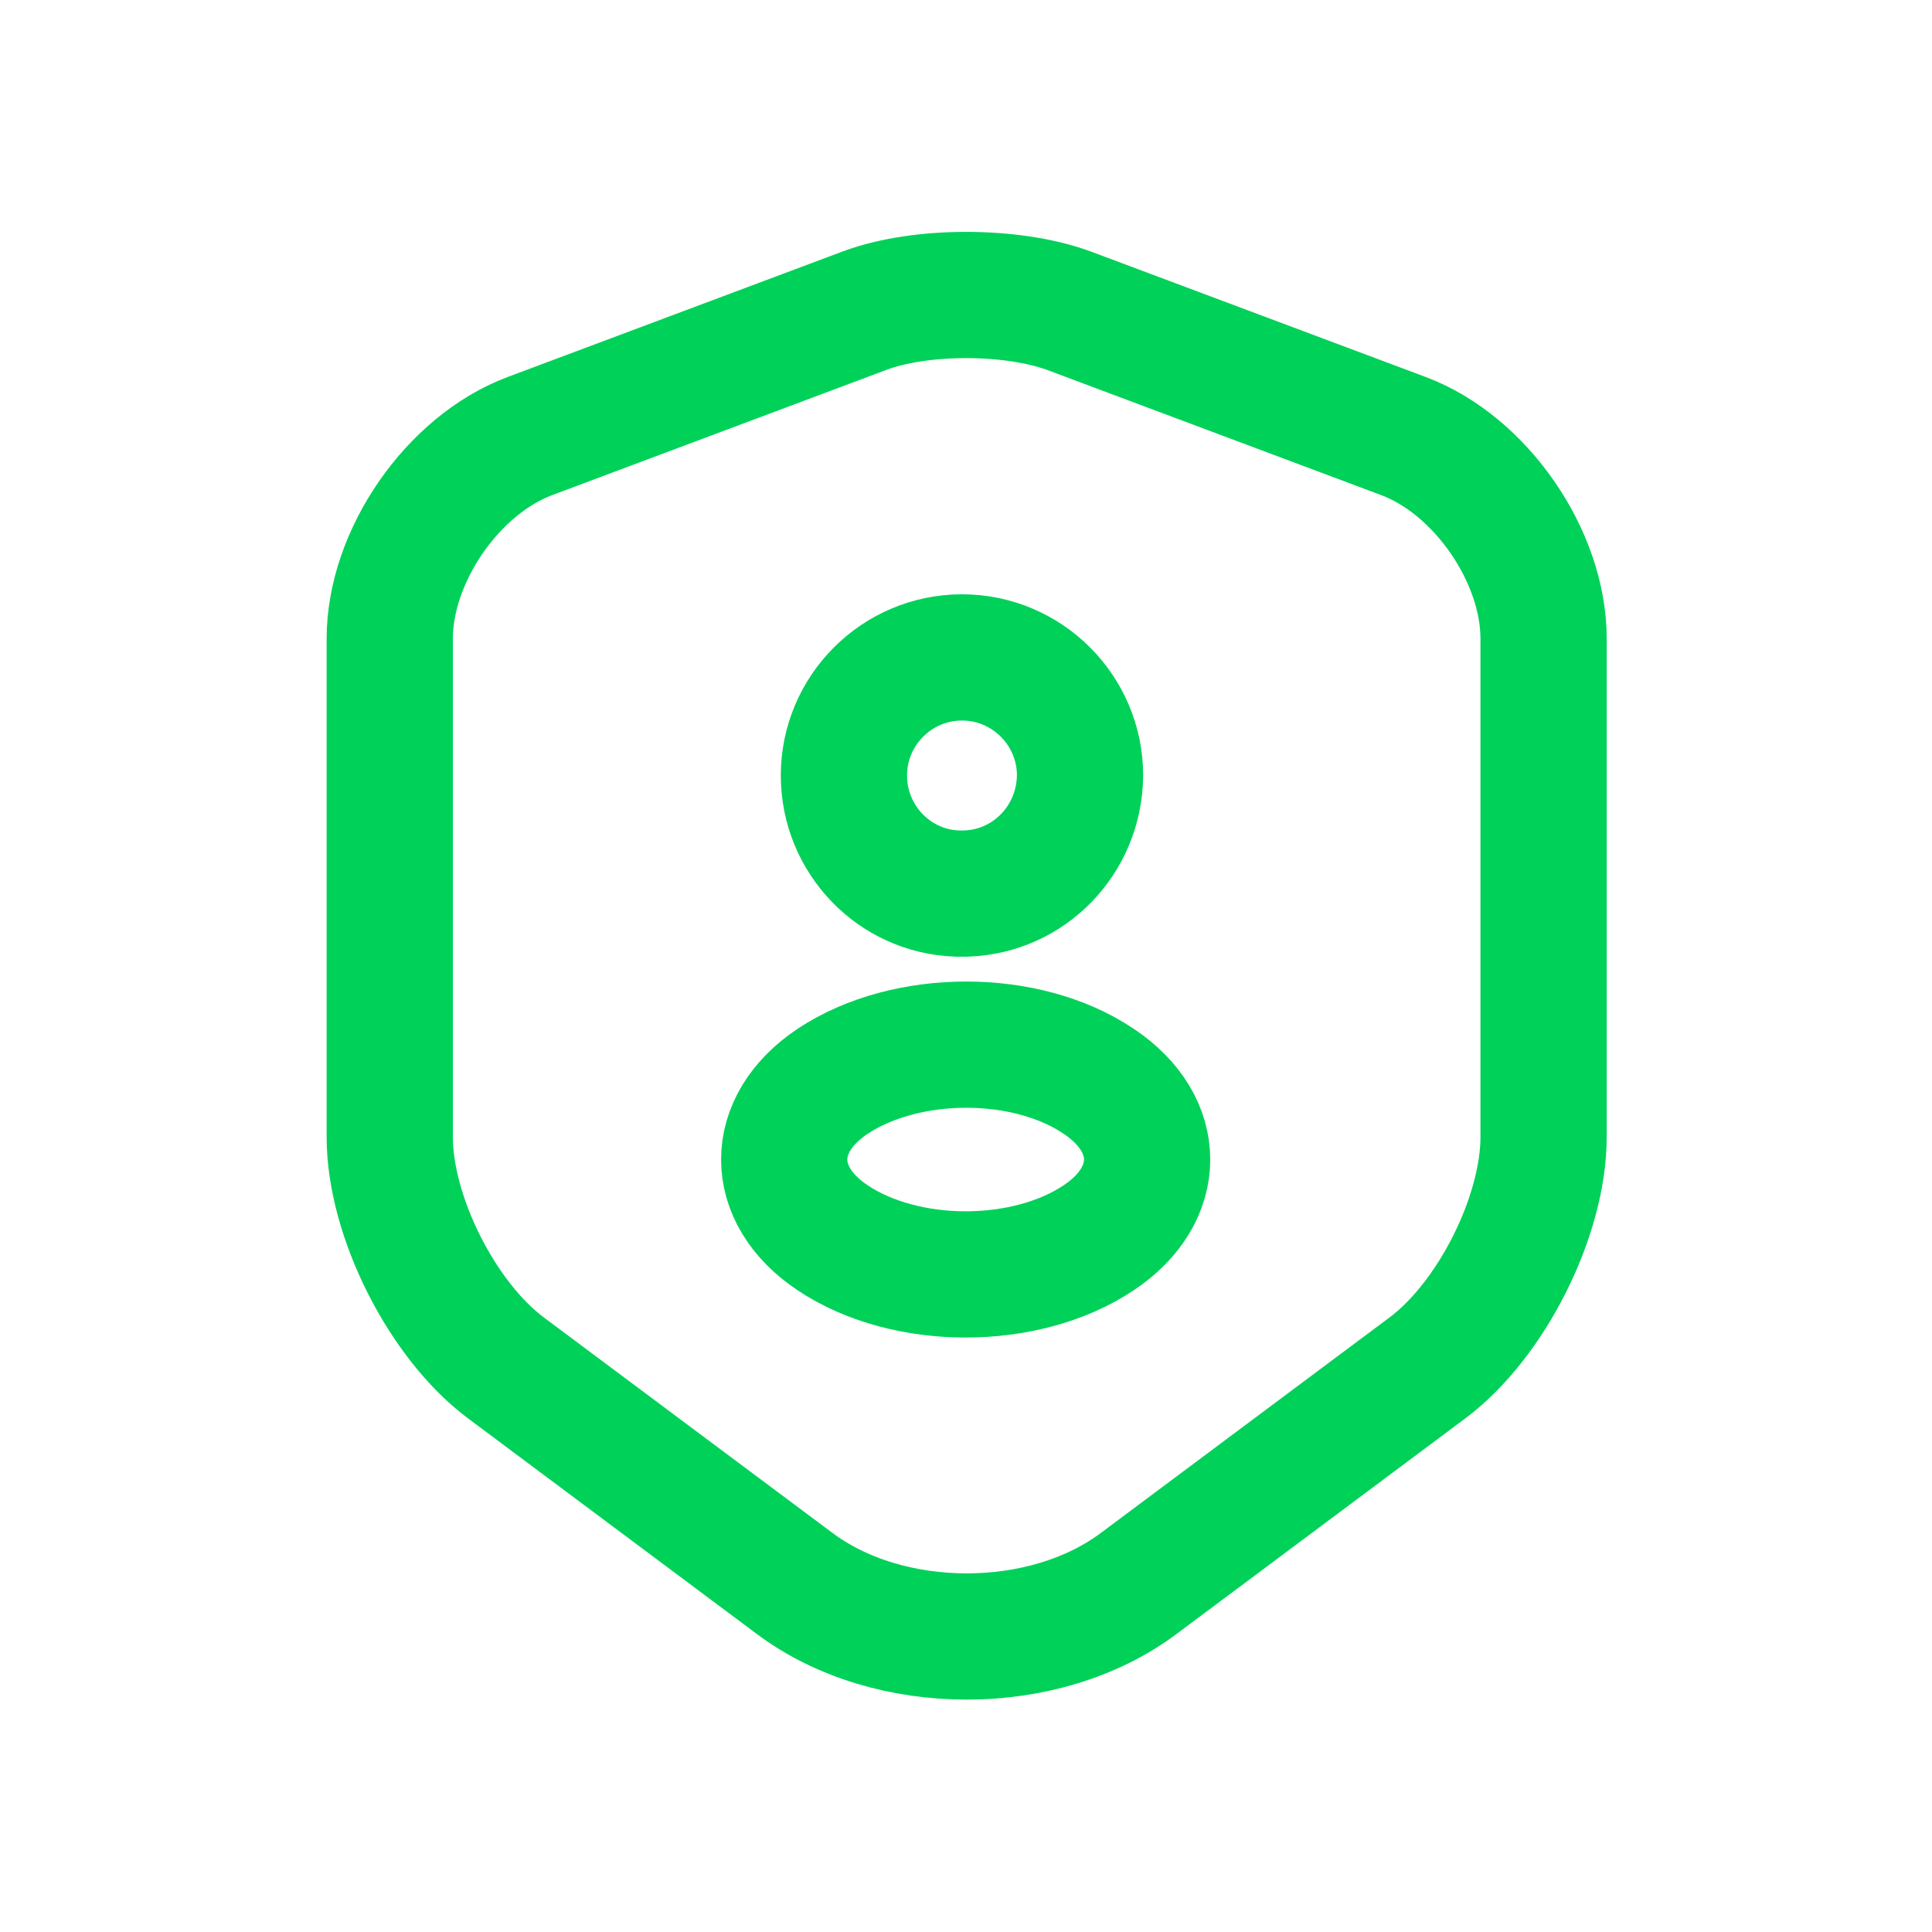
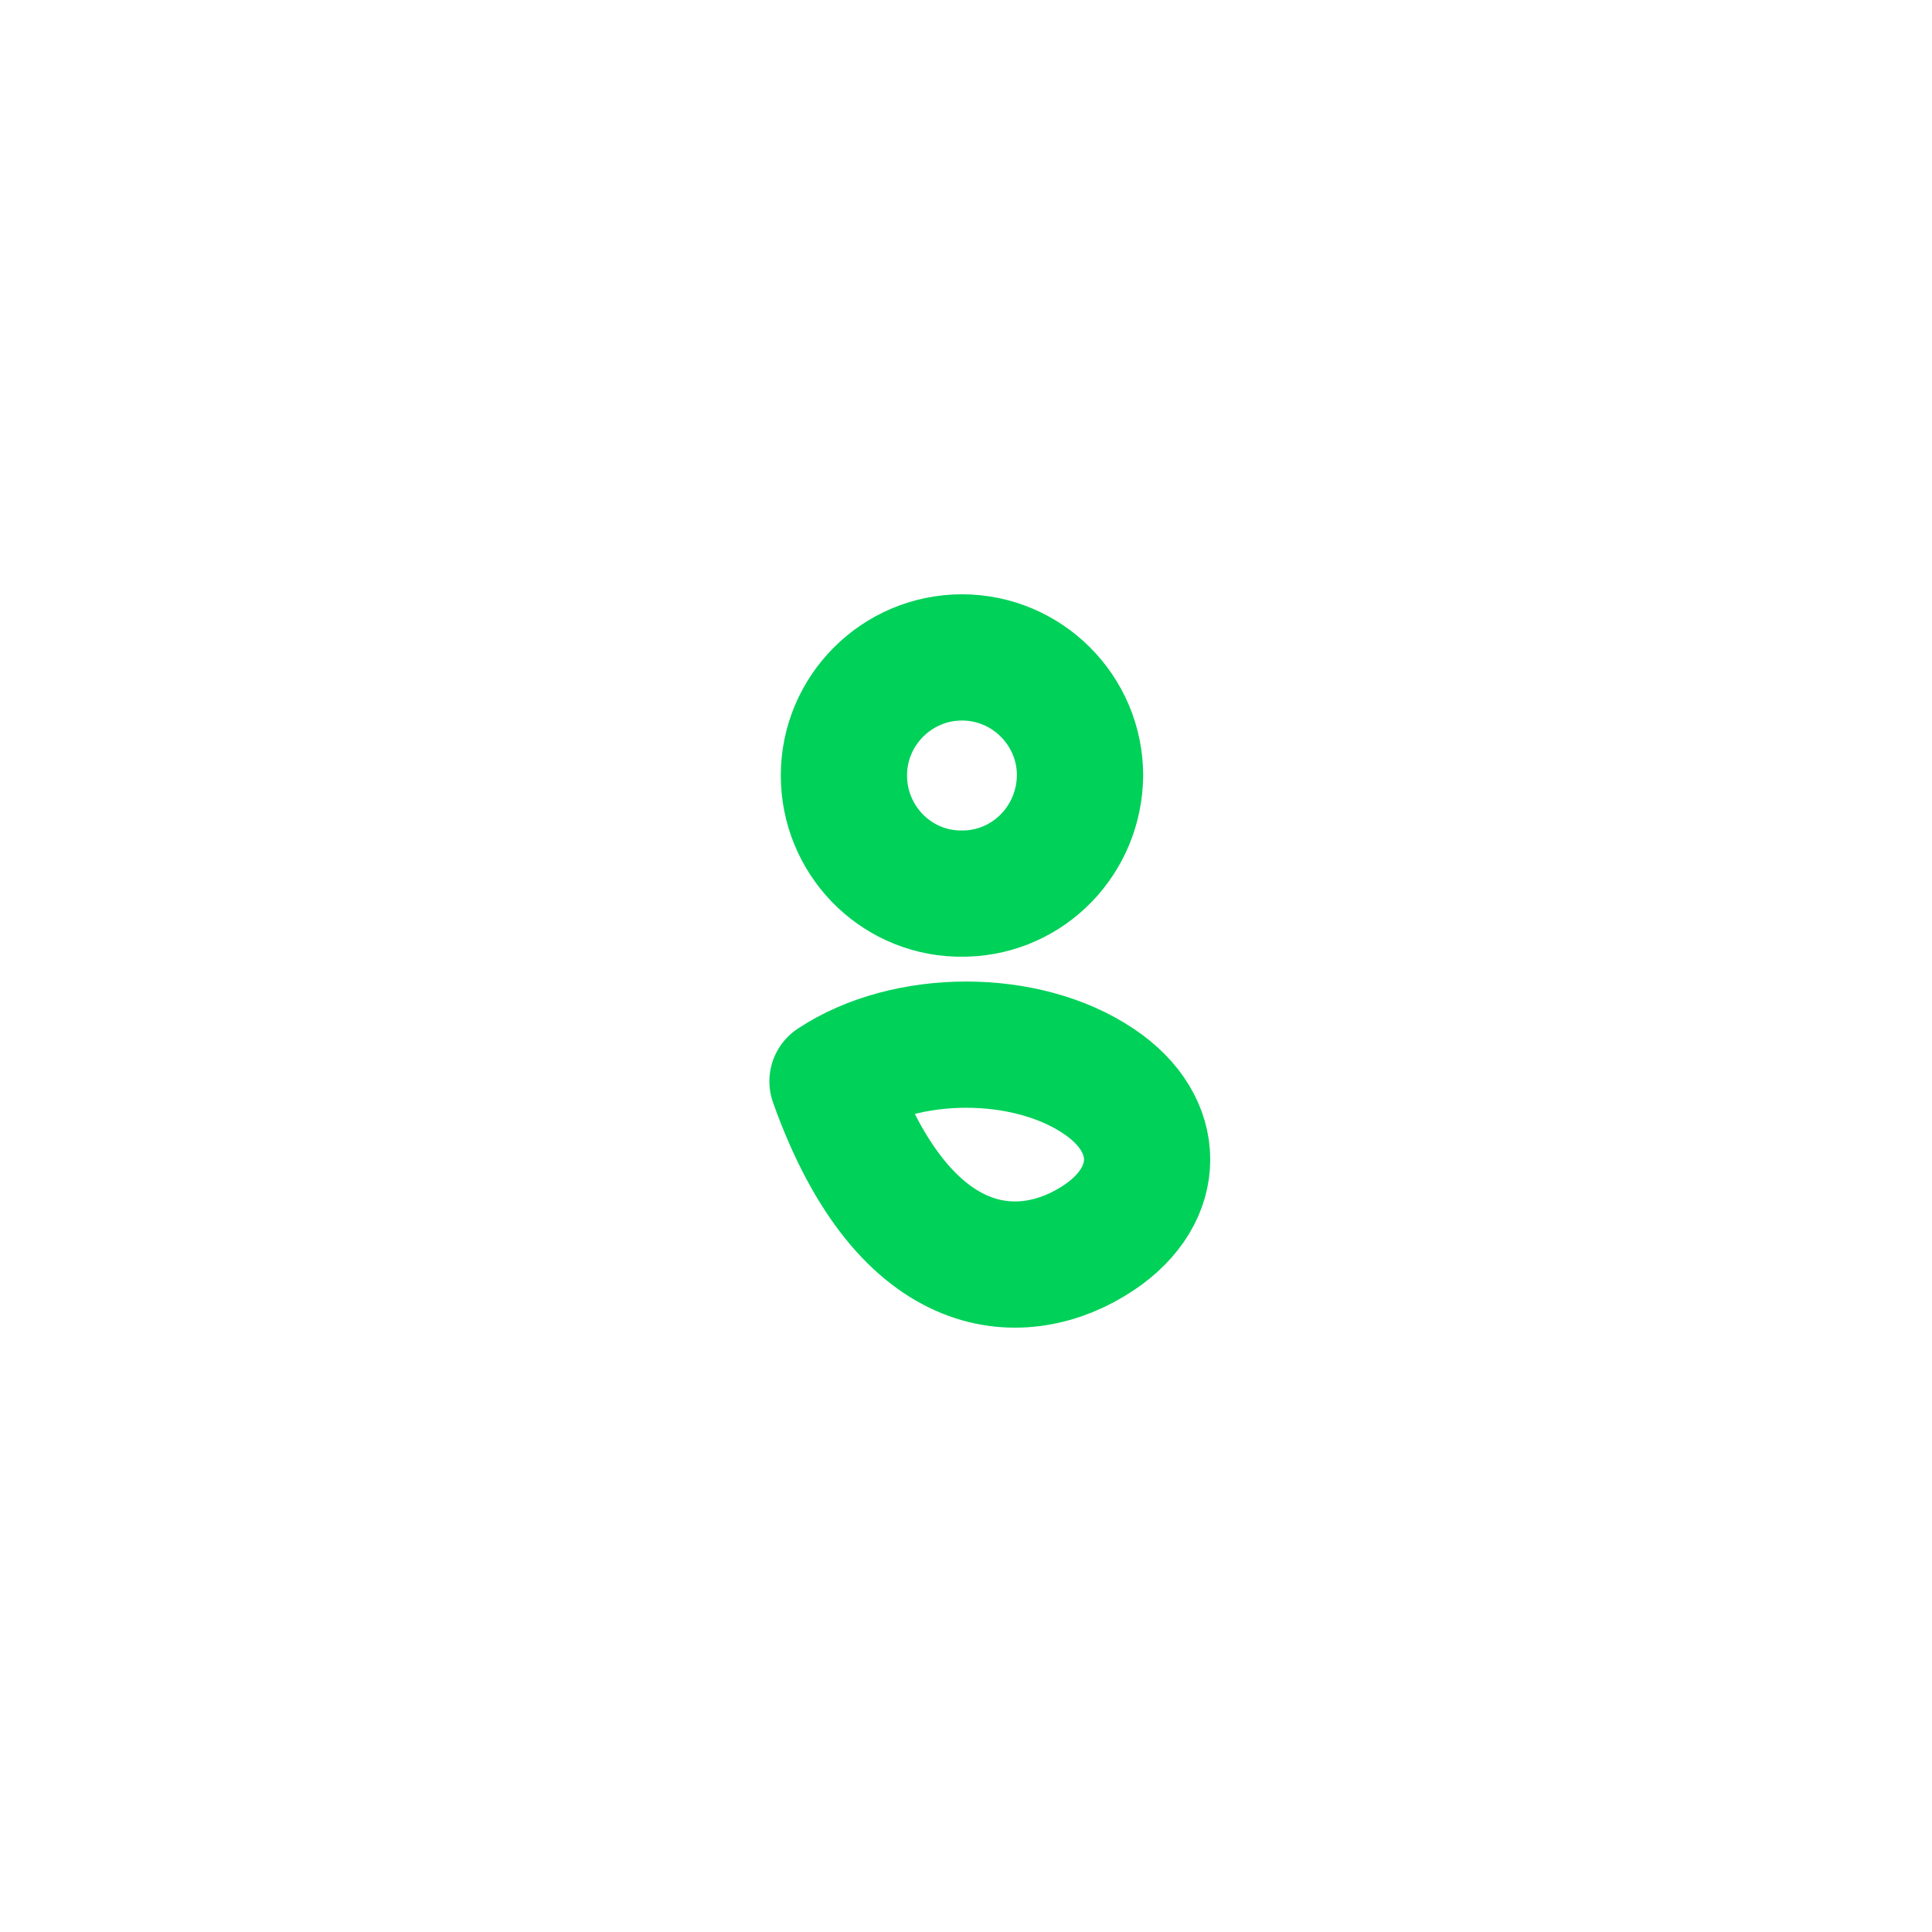
<svg xmlns="http://www.w3.org/2000/svg" width="110" height="110" viewBox="0 0 110 110" fill="none">
  <g id="Frame">
    <g id="SVGRepo_iconCarrier">
-       <path id="Vector" d="M49.233 17.684L30.174 24.826C25.781 26.469 22.191 31.663 22.191 36.361V64.74C22.191 69.246 25.17 75.167 28.799 77.878L45.222 90.139C50.608 94.188 59.469 94.188 64.854 90.139L81.278 77.878C84.906 75.167 87.885 69.246 87.885 64.74V36.361C87.885 31.663 84.295 26.469 79.903 24.826L60.844 17.684C57.597 16.5 52.403 16.5 49.233 17.684Z" stroke="#00D159" stroke-width="7.187" stroke-linecap="round" stroke-linejoin="round" />
      <path id="Vector_2" d="M55 50.875C54.848 50.875 54.657 50.875 54.504 50.875C50.913 50.76 48.049 47.781 48.049 44.153C48.049 40.448 51.066 37.43 54.771 37.43C58.476 37.43 61.493 40.448 61.493 44.153C61.455 47.819 58.591 50.76 55 50.875Z" stroke="#00D159" stroke-width="7.187" stroke-linecap="round" stroke-linejoin="round" />
-       <path id="Vector_3" d="M47.399 61.569C43.733 64.014 43.733 68.024 47.399 70.469C51.562 73.257 58.399 73.257 62.562 70.469C66.229 68.024 66.229 64.014 62.562 61.569C58.438 58.781 51.601 58.781 47.399 61.569Z" stroke="#00D159" stroke-width="7.187" stroke-linecap="round" stroke-linejoin="round" />
+       <path id="Vector_3" d="M47.399 61.569C51.562 73.257 58.399 73.257 62.562 70.469C66.229 68.024 66.229 64.014 62.562 61.569C58.438 58.781 51.601 58.781 47.399 61.569Z" stroke="#00D159" stroke-width="7.187" stroke-linecap="round" stroke-linejoin="round" />
    </g>
  </g>
</svg>